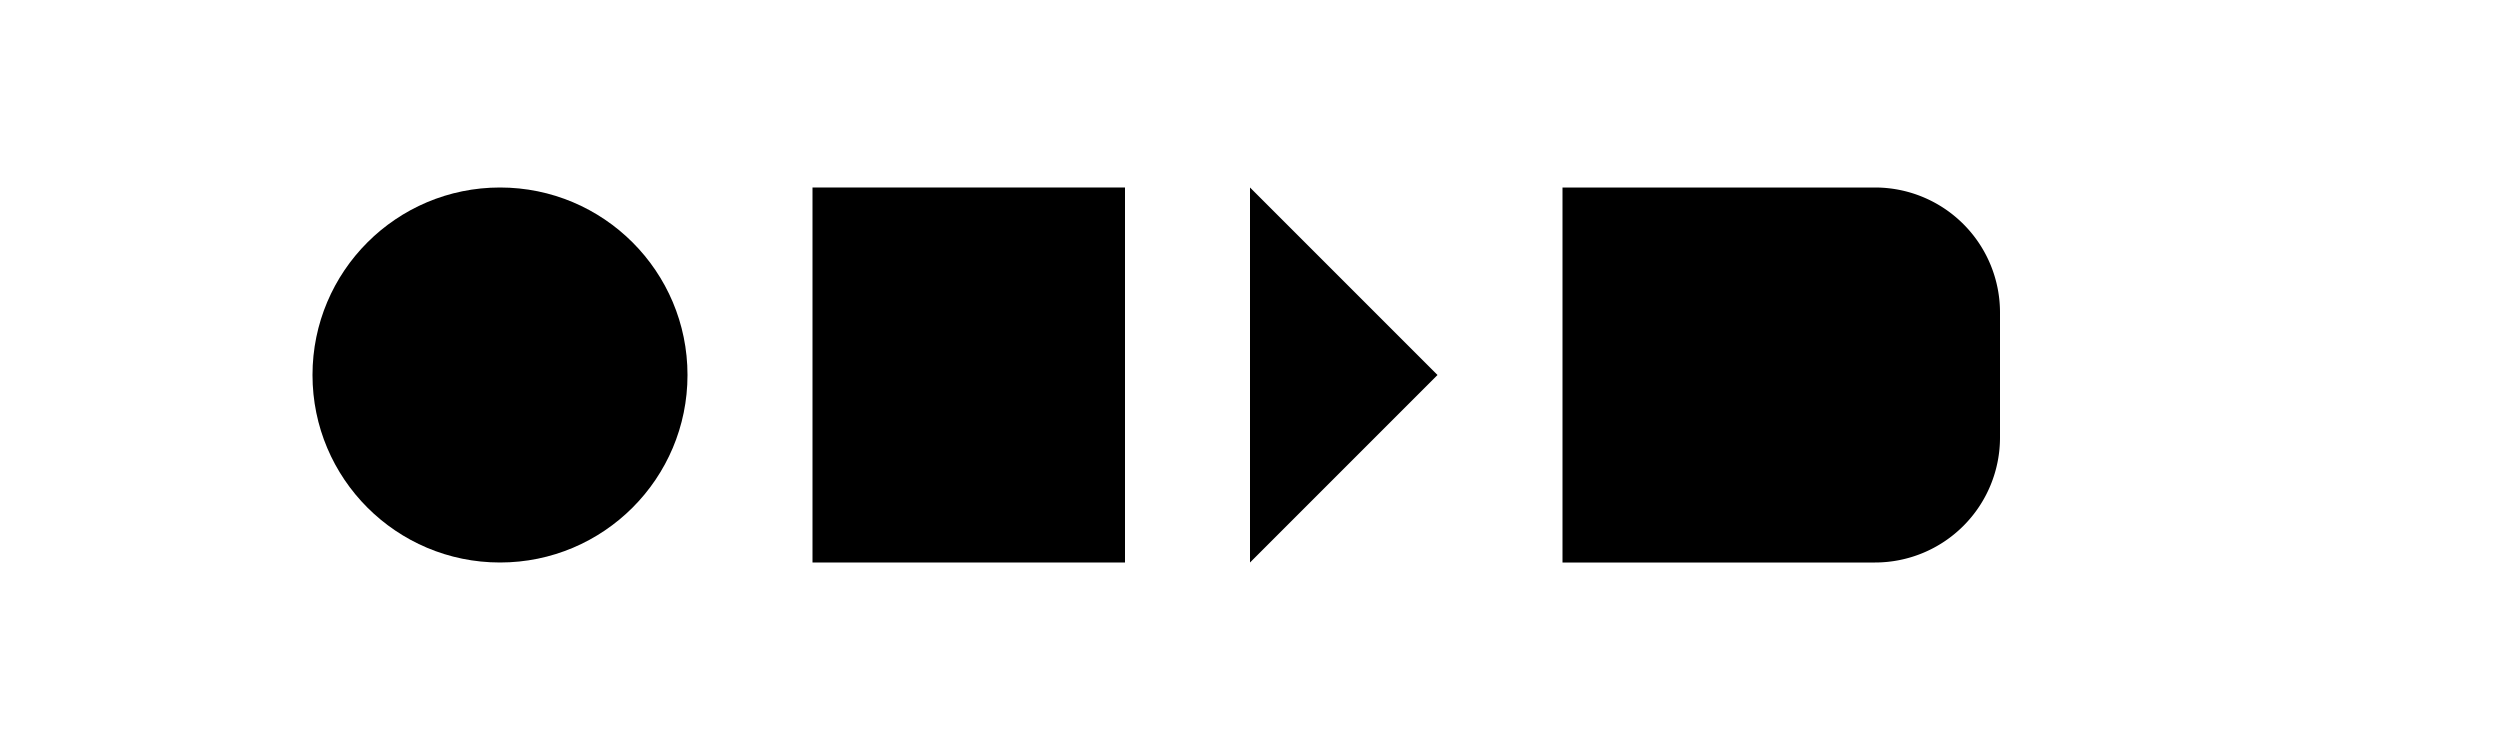
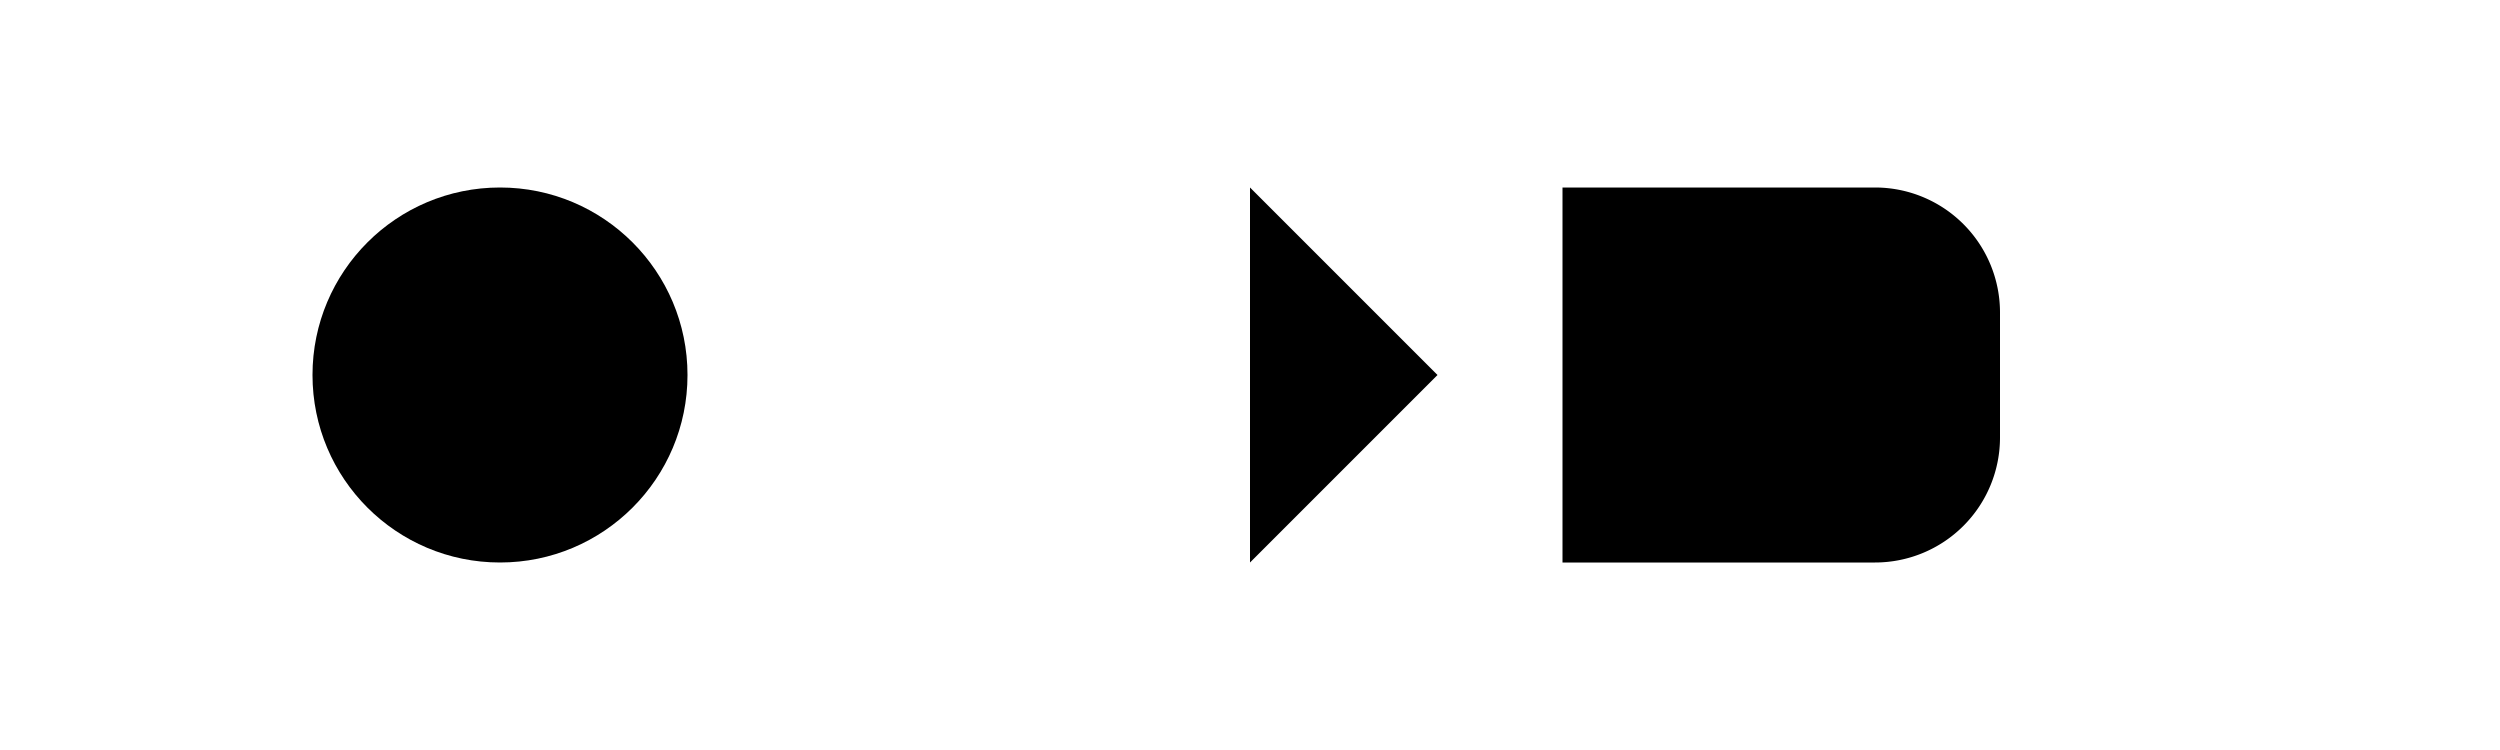
<svg xmlns="http://www.w3.org/2000/svg" width="200" height="60" viewBox="0 0 200 60">
  <g fill="currentColor">
    <circle cx="40" cy="30" r="15" />
-     <path d="M65 15h25v30H65z" />
    <path d="M100 15l15 15-15 15" />
    <path d="M125 15h25a10 10 0 0 1 10 10v10a10 10 0 0 1-10 10h-25V15z" />
  </g>
</svg>